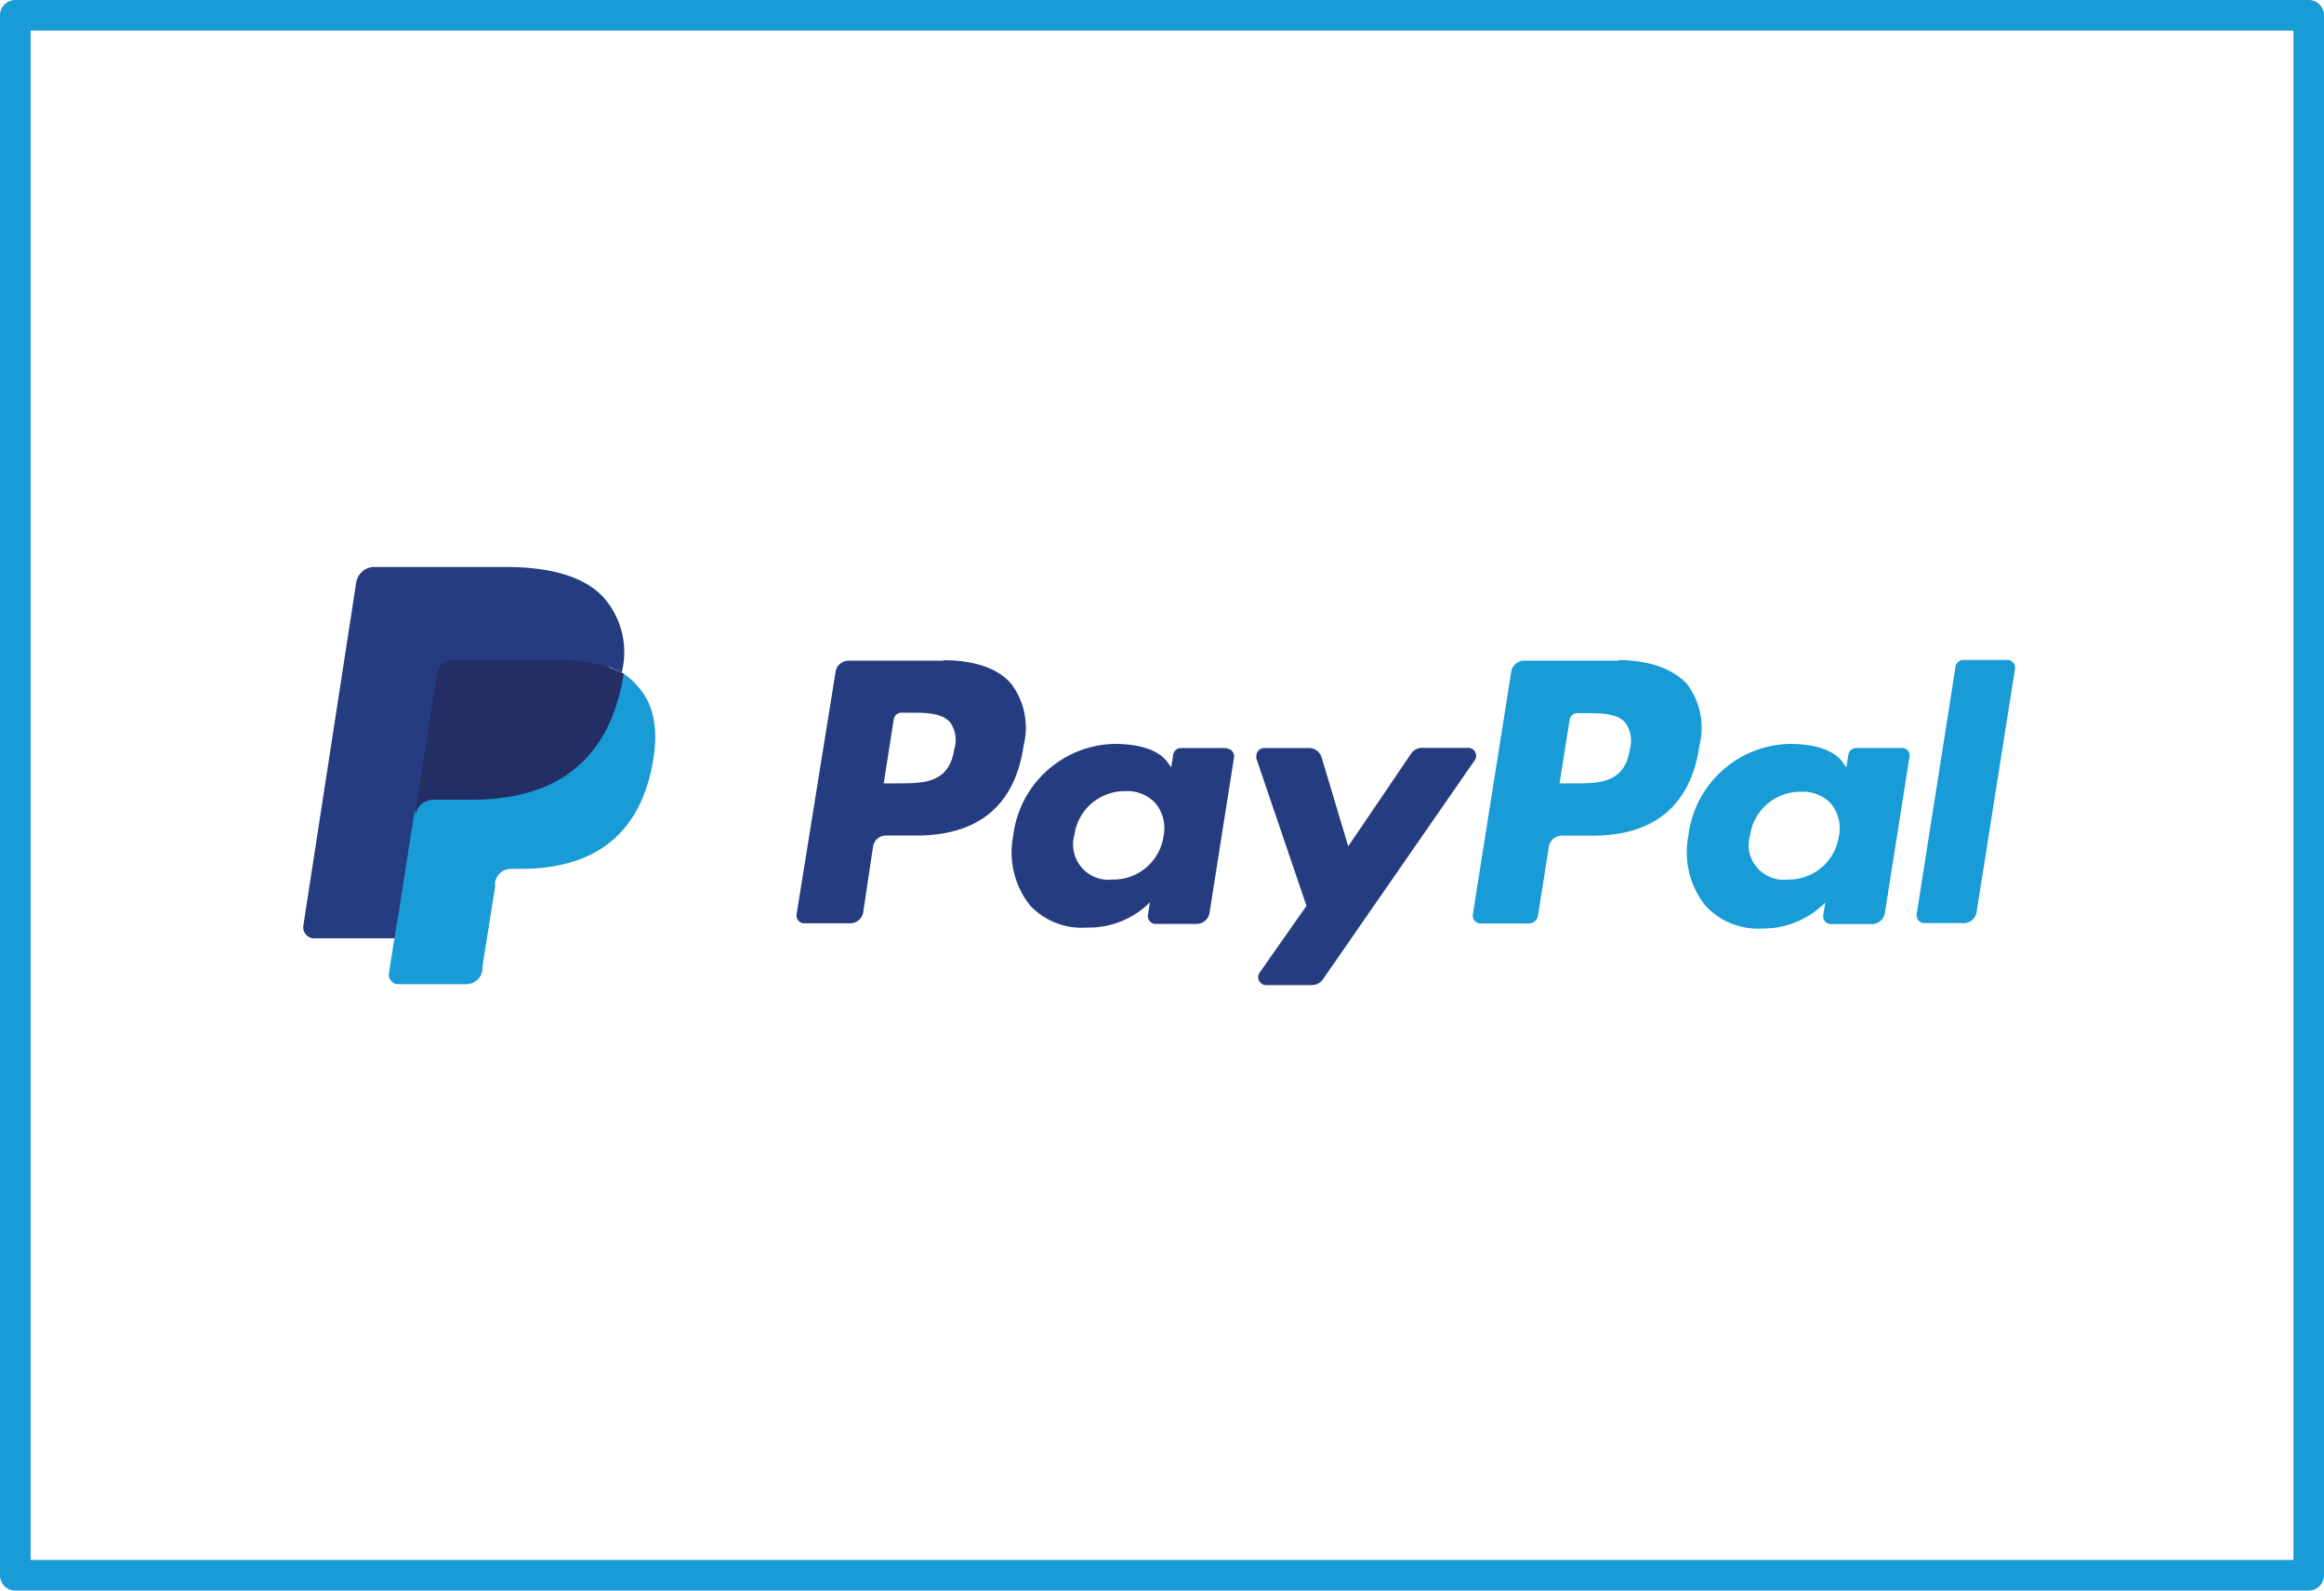
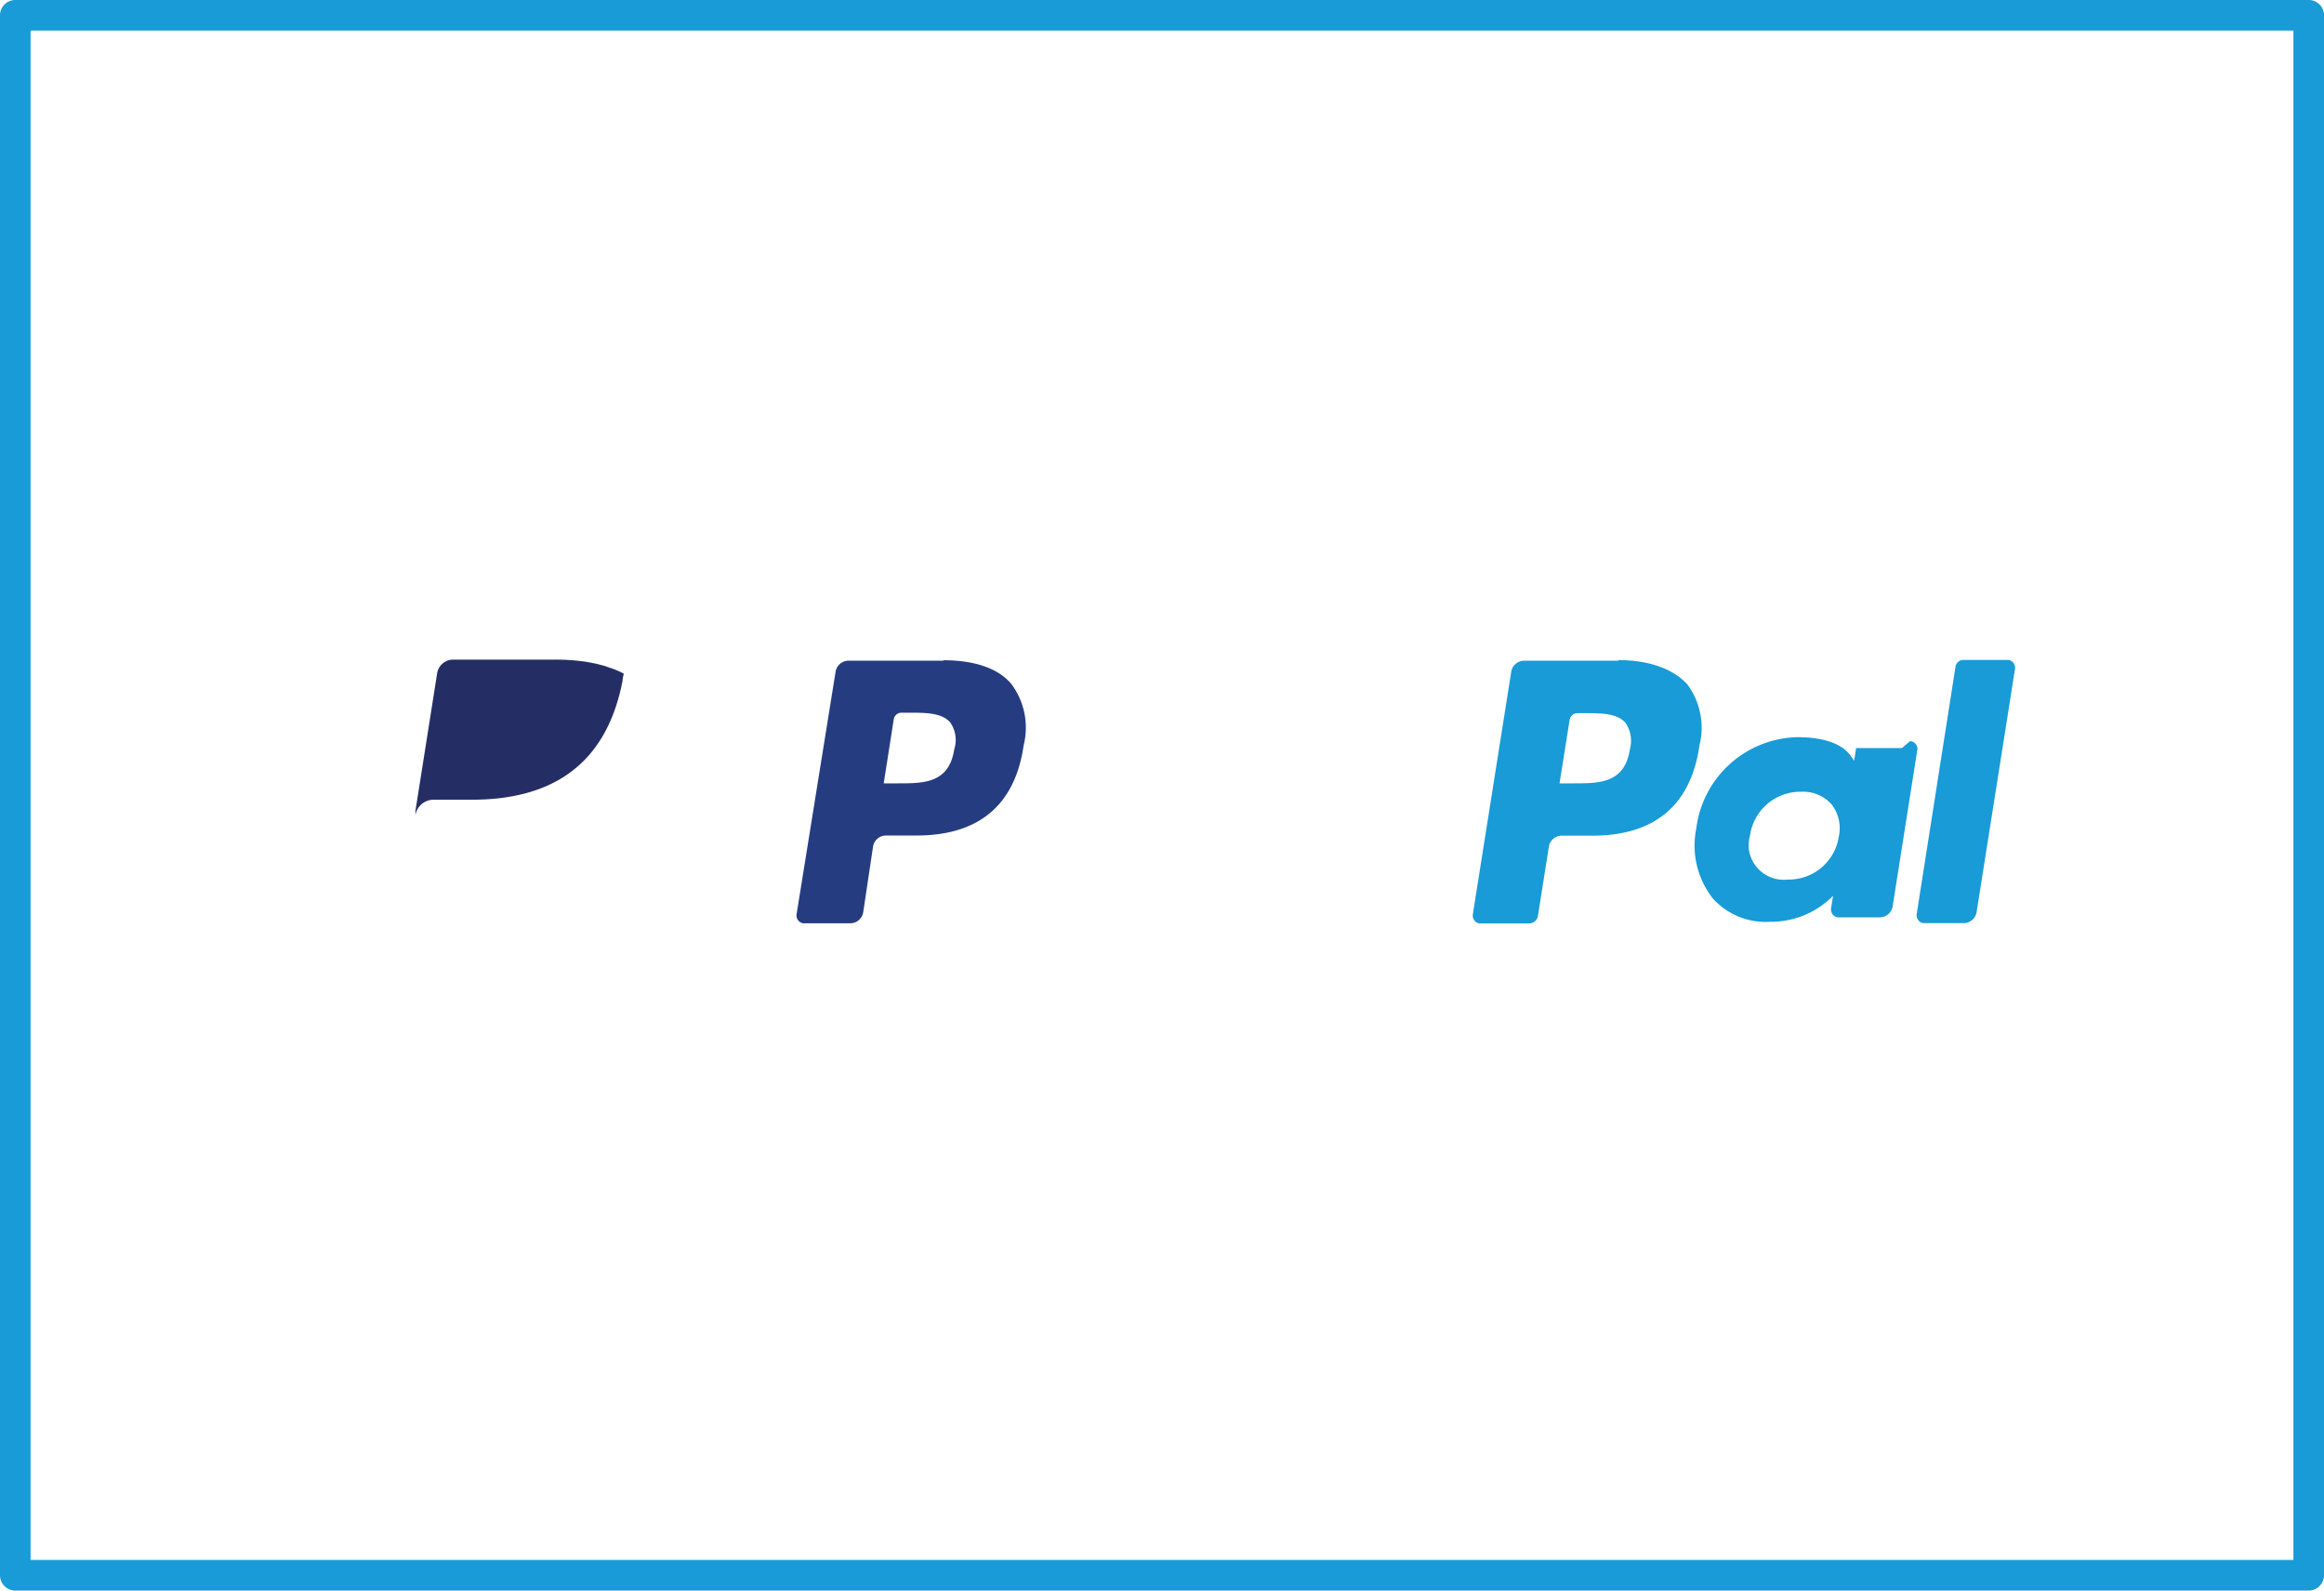
<svg xmlns="http://www.w3.org/2000/svg" viewBox="0 0 152 104">
  <defs>
    <style>.cls-1{fill:#189bd7;}.cls-2{fill:#253d80;}.cls-3{fill:#242e65;}</style>
  </defs>
  <g id="Layer_2" data-name="Layer 2">
    <g id="Layer_1-2" data-name="Layer 1">
      <g id="Layer_1-3" data-name="Layer 1">
        <path class="cls-1" d="M151,103v-1H2V2H150V103h2V1a1,1,0,0,0-1-1H1A1,1,0,0,0,0,1V103a1,1,0,0,0,1,1H151a1,1,0,0,0,1-1Z" />
        <path class="cls-2" d="M62.41,49c-.34,2.22-2,2.22-3.68,2.22H57.8L58.46,47A.52.52,0,0,1,59,46.6h.43c1.12,0,2.17,0,2.72.64A2,2,0,0,1,62.41,49Zm-.71-5.8H55.5a.86.86,0,0,0-.85.73L52.1,59.78a.52.52,0,0,0,.43.59h3.08a.86.86,0,0,0,.85-.73l.64-4.28a.86.86,0,0,1,.85-.73h2c4.08,0,6.44-2,7-5.89a4.76,4.76,0,0,0-.79-4C65.33,43.72,63.77,43.17,61.7,43.17Z" />
-         <path class="cls-2" d="M76.1,54.68a3.31,3.31,0,0,1-3.35,2.83,2.31,2.31,0,0,1-2.48-2.92,3.32,3.32,0,0,1,3.32-2.86,2.49,2.49,0,0,1,2,.81A2.58,2.58,0,0,1,76.1,54.68Zm4.14-5.77h-3a.52.52,0,0,0-.51.44l-.13.83-.21-.3c-.64-.93-2.07-1.24-3.5-1.24a6.82,6.82,0,0,0-6.62,6,5.58,5.58,0,0,0,1.1,4.56,4.63,4.63,0,0,0,3.73,1.45A5.67,5.67,0,0,0,75.21,59l-.13.82a.52.52,0,0,0,.43.59h2.75a.86.86,0,0,0,.85-.73l1.6-10.15a.51.51,0,0,0-.42-.58h-.05Z" />
-         <path class="cls-2" d="M96,48.9H93a.84.84,0,0,0-.71.38l-4.11,6.06-1.74-5.82a.87.87,0,0,0-.83-.61H82.69a.52.52,0,0,0-.52.52.76.76,0,0,0,0,.16l3.28,9.64-3.06,4.36a.51.51,0,0,0,.12.72.47.47,0,0,0,.3.1h3a.87.87,0,0,0,.71-.37l9.92-14.31a.52.52,0,0,0-.1-.73A.58.58,0,0,0,96,48.9Z" />
        <path class="cls-1" d="M106.6,49c-.34,2.22-2,2.22-3.68,2.22H102l.66-4.15a.52.52,0,0,1,.51-.44h.43c1.12,0,2.17,0,2.72.64A2.08,2.08,0,0,1,106.6,49Zm-.71-5.8h-6.2a.86.86,0,0,0-.85.73L96.33,59.79a.52.52,0,0,0,.43.59H100a.59.59,0,0,0,.59-.51l.71-4.5a.86.86,0,0,1,.85-.73h2c4.08,0,6.44-2,7-5.89a4.76,4.76,0,0,0-.79-4c-.91-1-2.47-1.59-4.55-1.59Z" />
-         <path class="cls-1" d="M120.27,54.68a3.31,3.31,0,0,1-3.35,2.83,2.3,2.3,0,0,1-2.54-2,2.4,2.4,0,0,1,.08-.88,3.32,3.32,0,0,1,3.32-2.86,2.49,2.49,0,0,1,2,.81A2.53,2.53,0,0,1,120.27,54.68Zm4.13-5.77h-3a.52.52,0,0,0-.51.44l-.13.83-.21-.3c-.64-.93-2.07-1.24-3.5-1.24a6.82,6.82,0,0,0-6.62,6,5.58,5.58,0,0,0,1.1,4.56,4.64,4.64,0,0,0,3.74,1.51,5.67,5.67,0,0,0,4.11-1.7l-.13.82a.52.52,0,0,0,.43.59h2.75a.86.86,0,0,0,.85-.73l1.6-10.15a.51.51,0,0,0-.37-.63l-.11,0Z" />
+         <path class="cls-1" d="M120.27,54.68a3.31,3.31,0,0,1-3.35,2.83,2.3,2.3,0,0,1-2.54-2,2.4,2.4,0,0,1,.08-.88,3.32,3.32,0,0,1,3.32-2.86,2.49,2.49,0,0,1,2,.81A2.53,2.53,0,0,1,120.27,54.68Zm4.13-5.77h-3l-.13.83-.21-.3c-.64-.93-2.07-1.24-3.5-1.24a6.82,6.82,0,0,0-6.62,6,5.58,5.58,0,0,0,1.1,4.56,4.64,4.64,0,0,0,3.74,1.51,5.67,5.67,0,0,0,4.11-1.7l-.13.82a.52.52,0,0,0,.43.59h2.75a.86.86,0,0,0,.85-.73l1.6-10.15a.51.51,0,0,0-.37-.63l-.11,0Z" />
        <path class="cls-1" d="M127.9,43.59l-2.54,16.18a.52.52,0,0,0,.43.59h2.64a.86.86,0,0,0,.85-.73l2.51-15.89a.52.52,0,0,0-.43-.59h-2.94A.52.52,0,0,0,127.9,43.59Z" />
-         <path class="cls-2" d="M26.42,63.47l.47-3H20.83l3.5-22.21.1-.17.19-.07H33.1c2.82,0,4.77.59,5.78,1.75a4,4,0,0,1,.93,1.74,6.46,6.46,0,0,1,0,2.4v.68l.48.27a3.18,3.18,0,0,1,1,.74,3.48,3.48,0,0,1,.78,1.76A7.54,7.54,0,0,1,42,49.91a9.22,9.22,0,0,1-1,2.88,5.92,5.92,0,0,1-1.76,1.8,6.59,6.59,0,0,1-2.23,1,11.3,11.3,0,0,1-2.78.32h-.66a2,2,0,0,0-2,1.68v.27l-.84,5.3v.19l-.05.11H26.42Z" />
-         <path class="cls-1" d="M40.71,44a2.29,2.29,0,0,1-.09.5c-1.12,5.75-5,7.74-9.85,7.74H28.28a1.21,1.21,0,0,0-1.2,1L25.8,61.33l-.36,2.29a.63.63,0,0,0,.53.73H30.5a1.06,1.06,0,0,0,1.05-.9v-.22L32.38,58l0-.29a1.06,1.06,0,0,1,1-.9h.66c4.28,0,7.64-1.74,8.62-6.77.41-2.1.2-3.86-.89-5.09A4.1,4.1,0,0,0,40.71,44Z" />
        <path class="cls-3" d="M39.54,43.54,39,43.4l-.56-.11a13.49,13.49,0,0,0-2.2-.16H29.59a1.06,1.06,0,0,0-1,.9l-1.42,9v.26a1.21,1.21,0,0,1,1.2-1h2.49c4.9,0,8.73-2,9.85-7.74a2.75,2.75,0,0,1,.09-.5,5.29,5.29,0,0,0-.92-.39Z" />
-         <path class="cls-2" d="M28.54,44a1.06,1.06,0,0,1,1-.9H36.2a13.49,13.49,0,0,1,2.2.16l.56.11.53.14.25.08a5.29,5.29,0,0,1,.92.39,5.4,5.4,0,0,0-1.15-4.88C38.24,37.69,36,37.07,33,37.07h-8.5a1.21,1.21,0,0,0-1.2,1L19.84,60.52a.73.73,0,0,0,.61.83h5.36L27.1,53Z" />
      </g>
    </g>
  </g>
</svg>